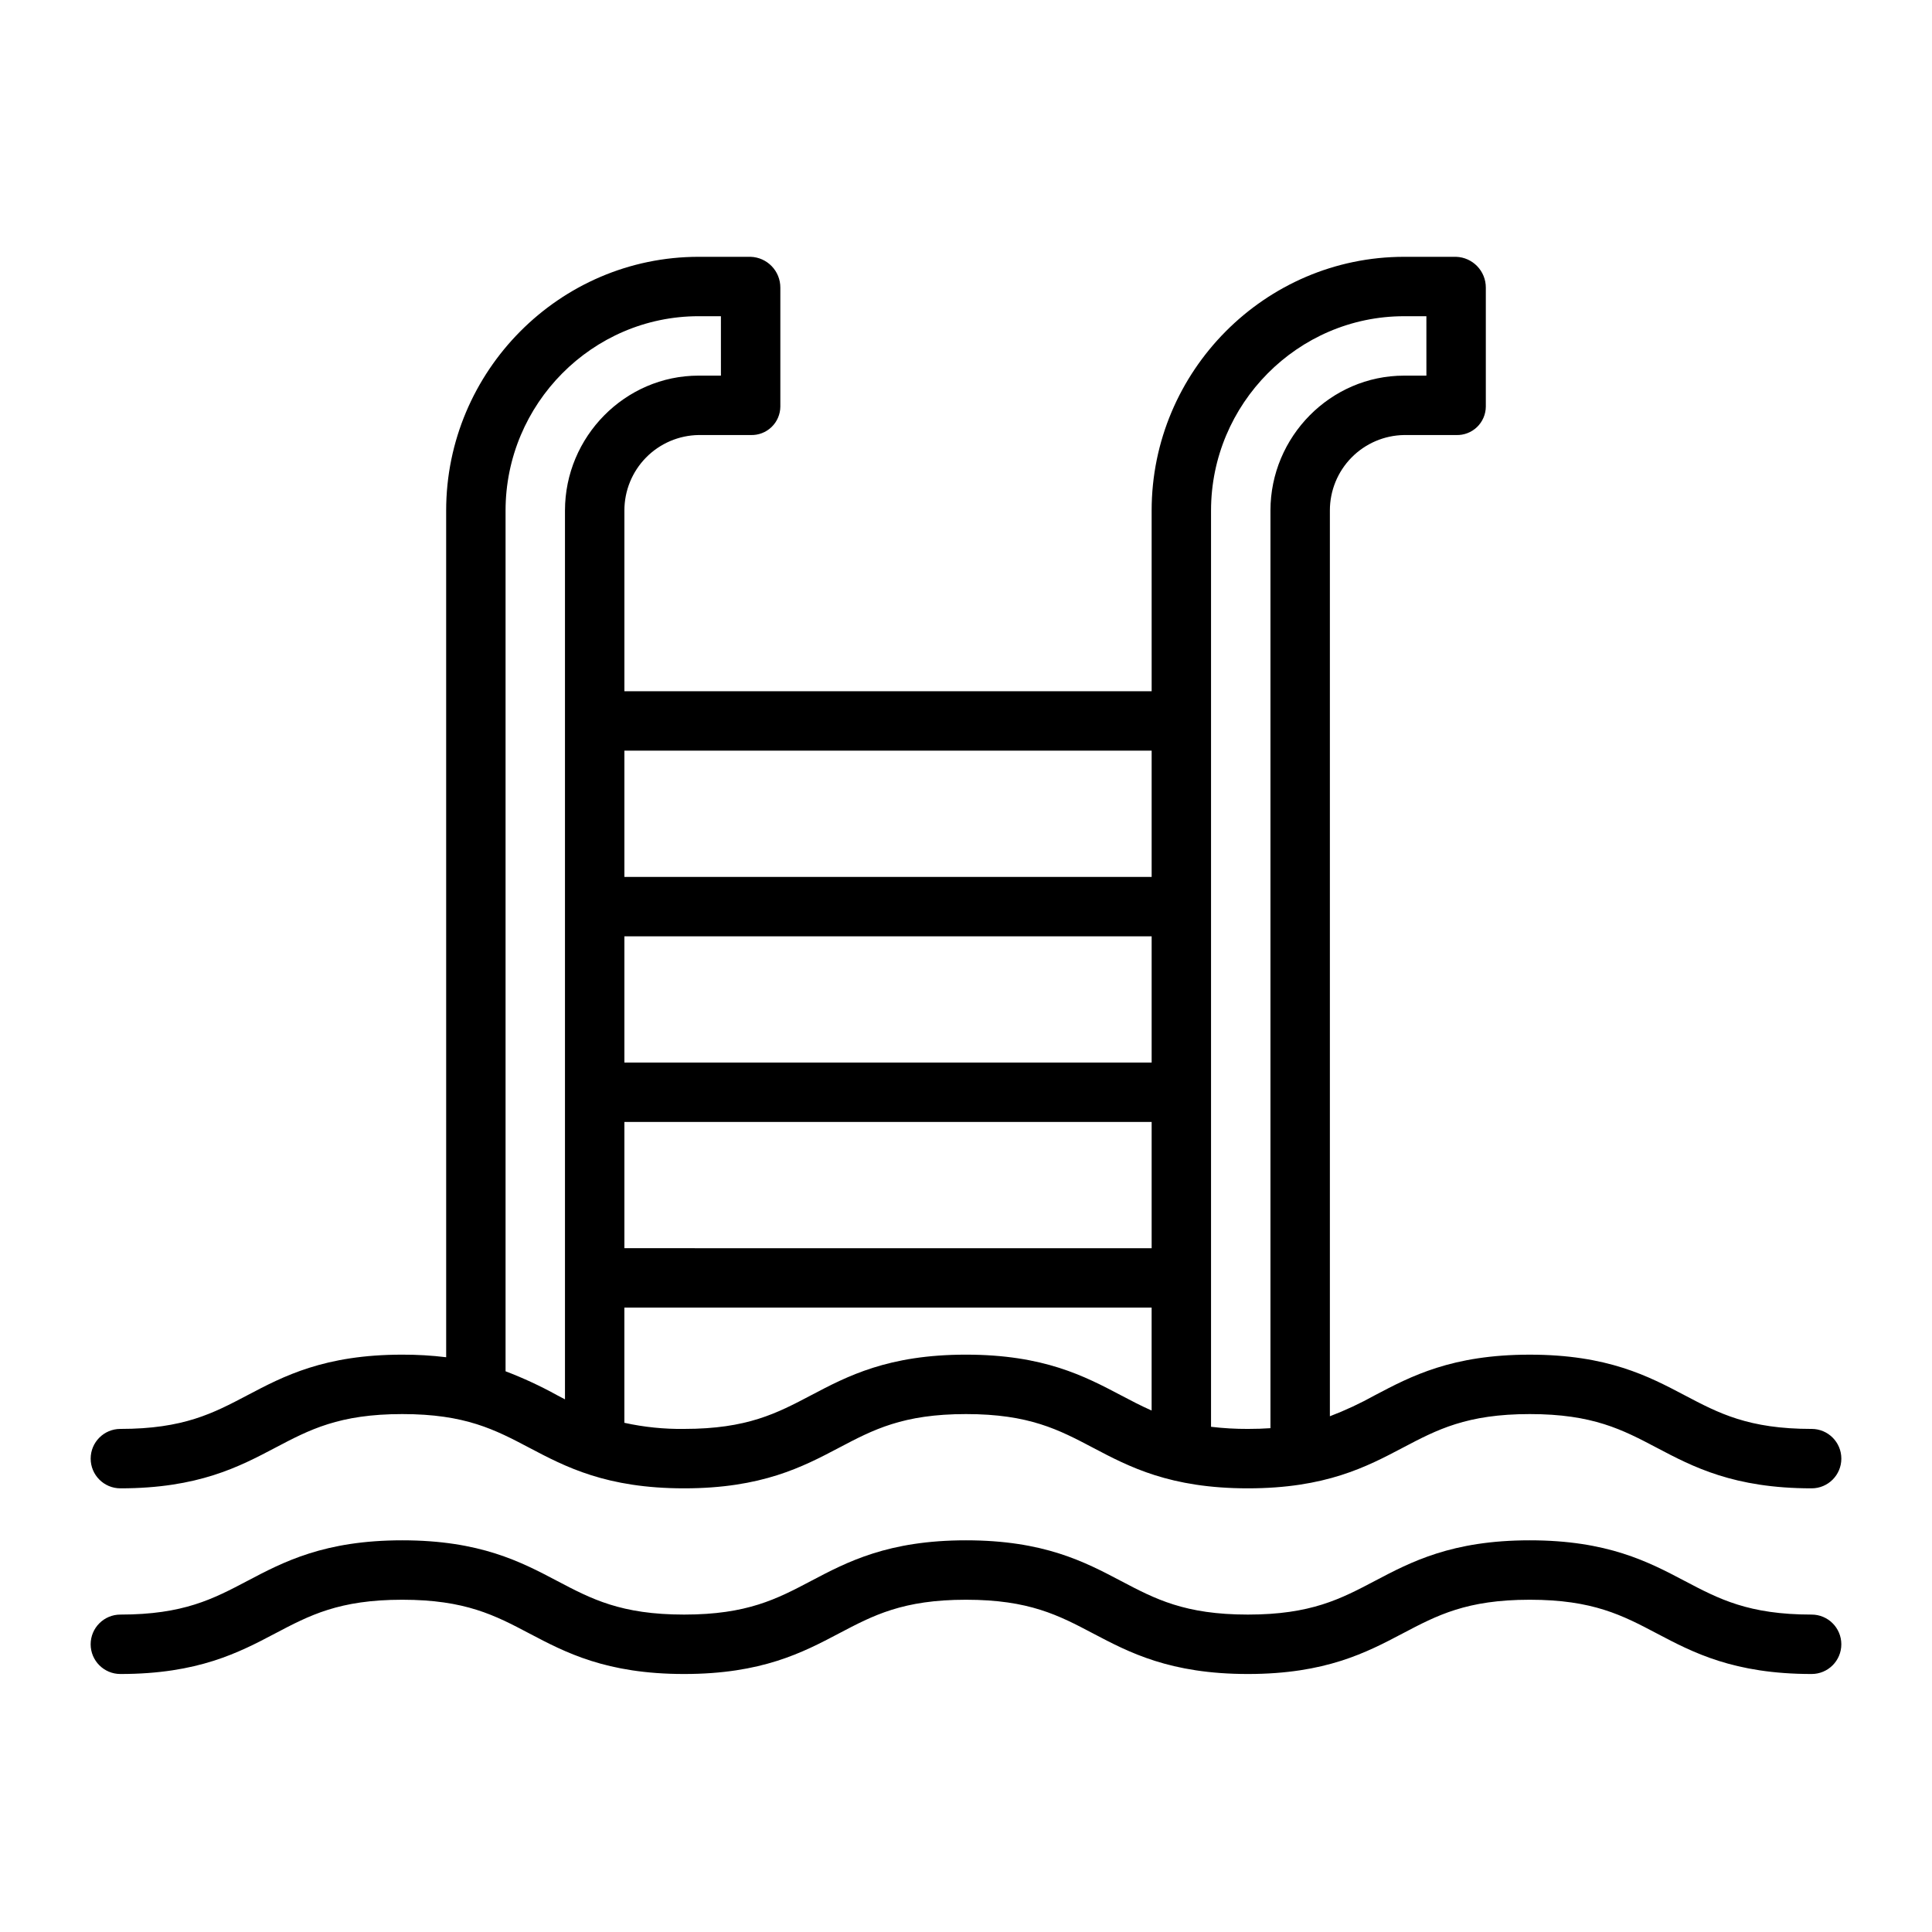
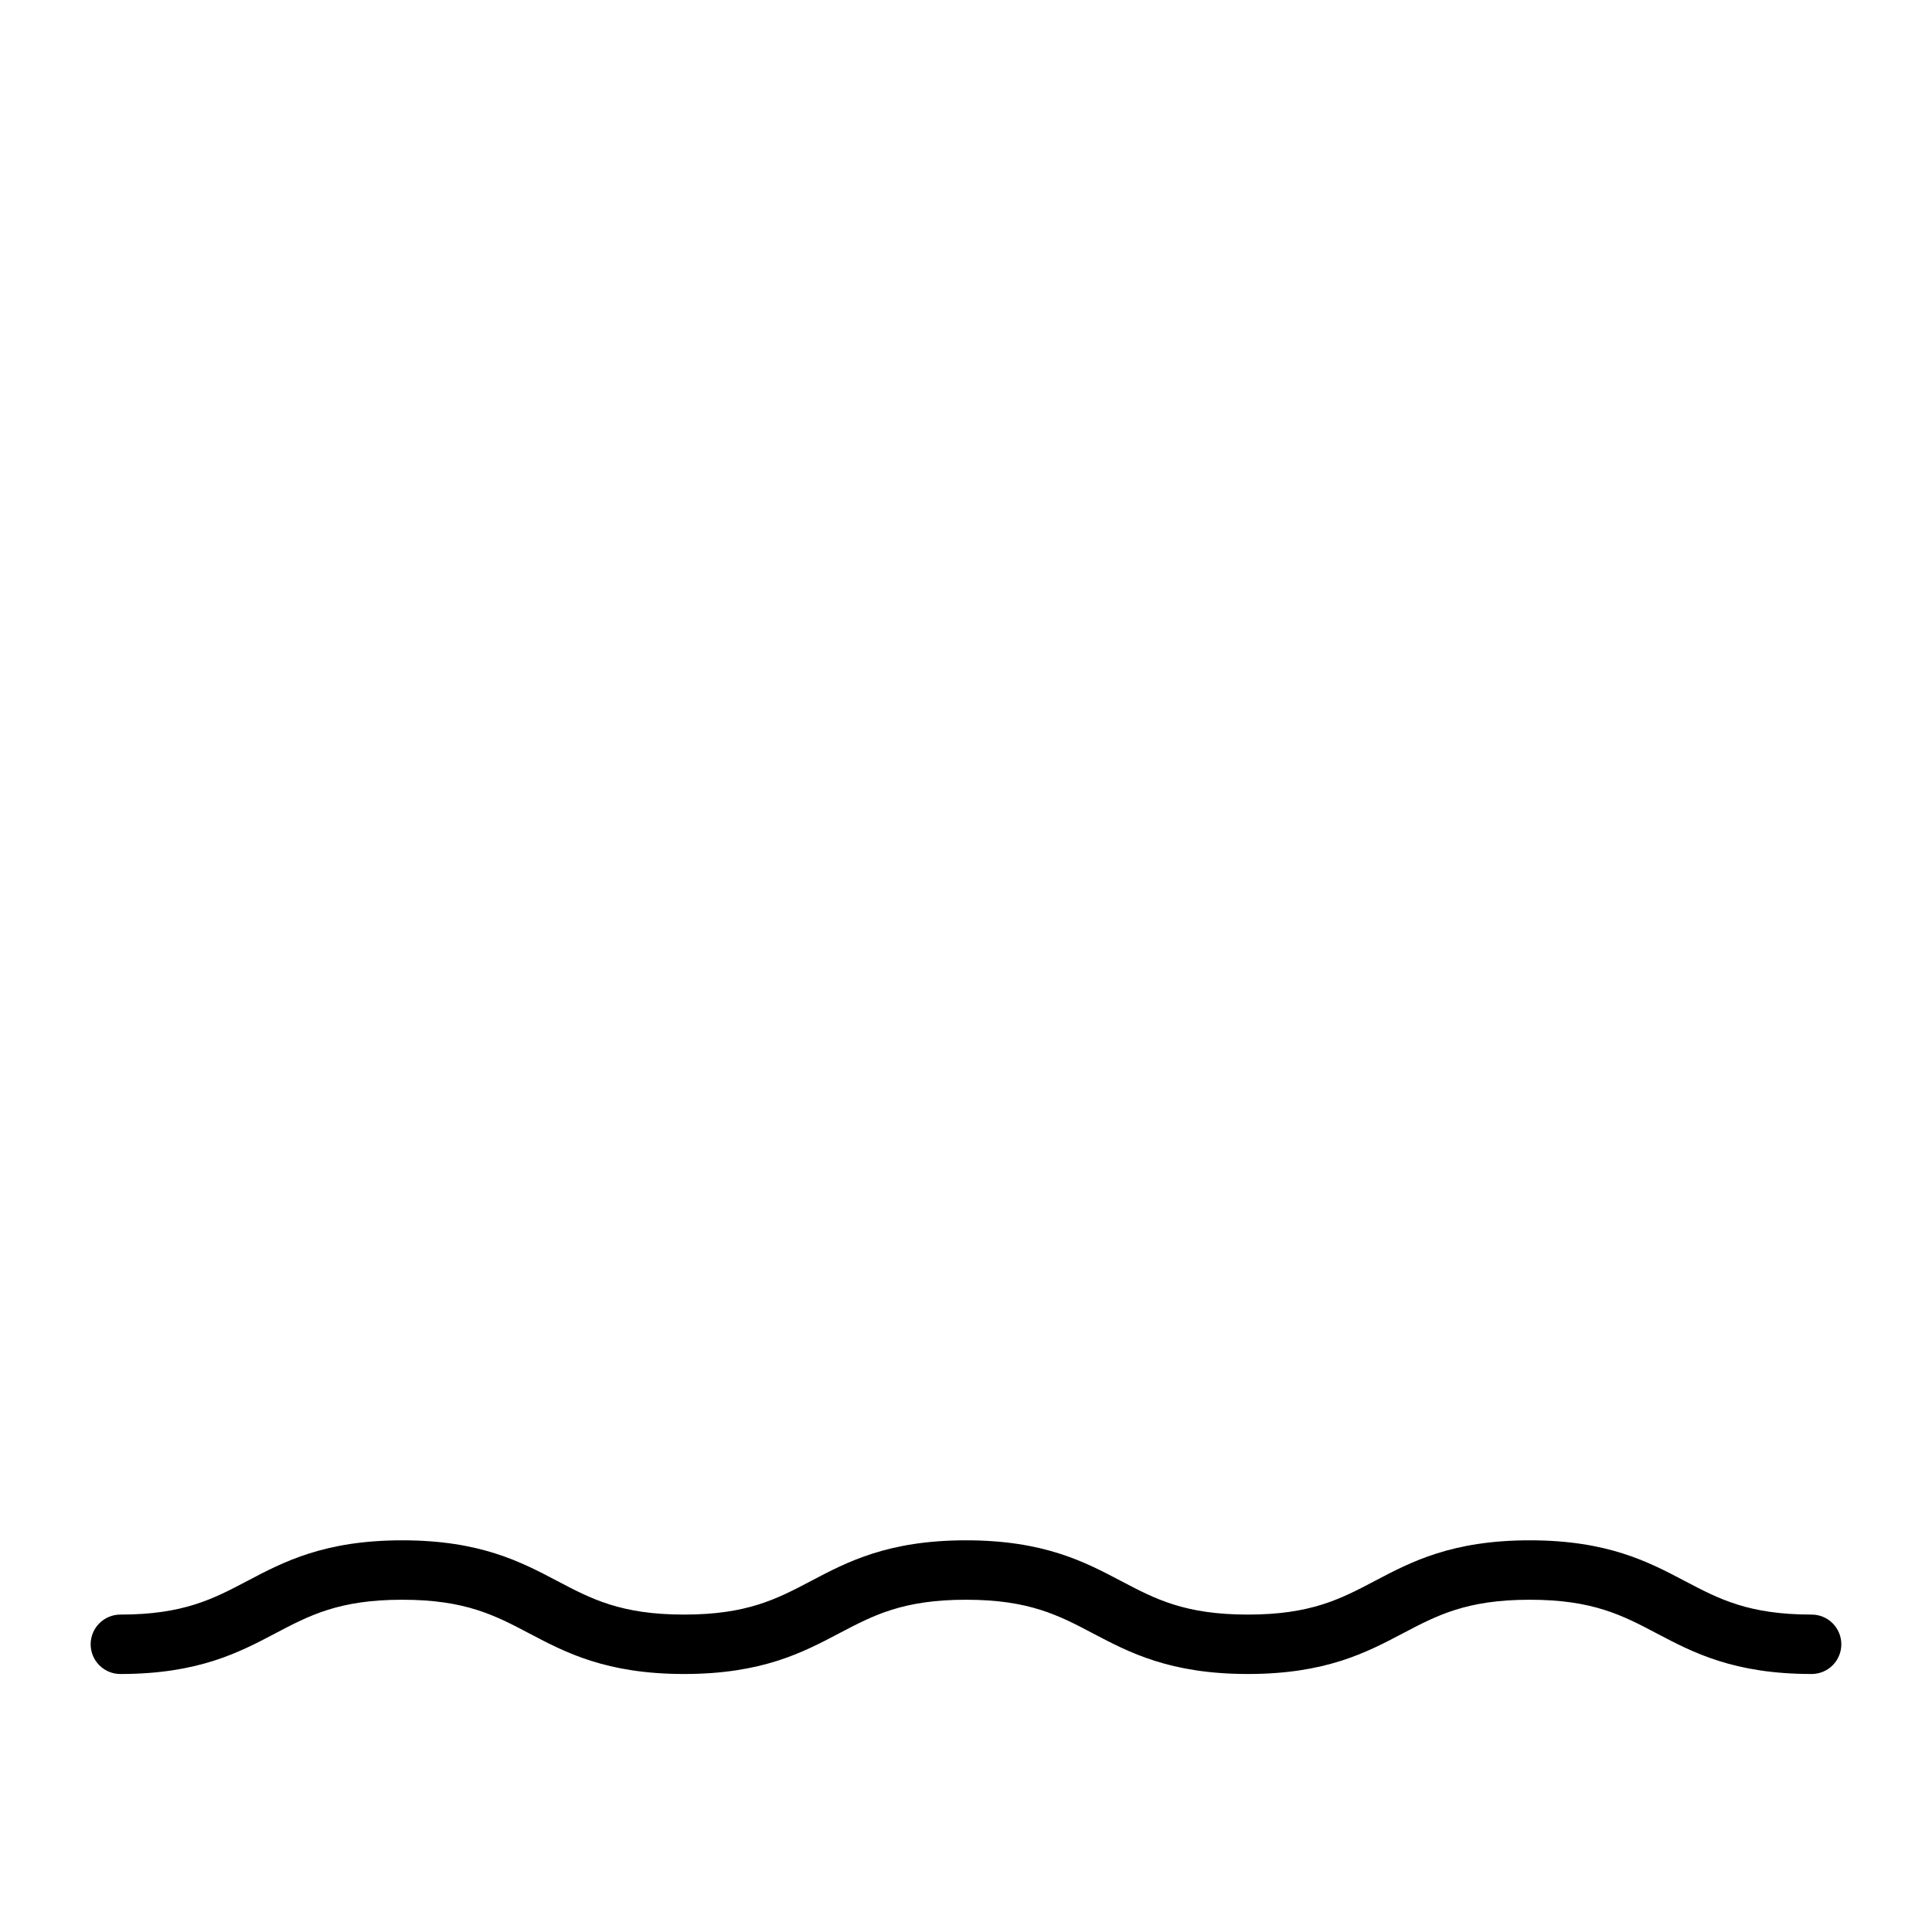
<svg xmlns="http://www.w3.org/2000/svg" fill="#000000" width="800px" height="800px" version="1.1" viewBox="144 144 512 512">
  <g>
-     <path d="m624.1 522.68c-16.727 0-24.582-4.141-33.68-8.934-9.562-5.039-20.398-10.746-41.02-10.746-20.621 0-31.457 5.707-41.02 10.746-3.844 2.144-7.836 4.008-11.949 5.578v-240.03c-0.004-5.25 2.055-10.293 5.738-14.039 3.684-3.742 8.691-5.887 13.941-5.965h13.777c2.055 0.074 4.051-0.688 5.531-2.109 1.484-1.422 2.328-3.383 2.34-5.438v-31.488c0.027-4.414-3.461-8.043-7.871-8.195h-13.777c-36.898 0-66.914 30.34-66.914 67.234l0.004 47.895h-139.73v-47.895c-0.004-5.25 2.055-10.293 5.738-14.039 3.684-3.742 8.691-5.887 13.941-5.965h13.777c2.055 0.074 4.051-0.688 5.531-2.109 1.484-1.422 2.328-3.383 2.34-5.438v-31.488c0.027-4.414-3.461-8.043-7.871-8.195h-13.777c-36.898 0-66.914 30.34-66.914 67.234l0.004 224.39c-3.859-0.469-7.746-0.695-11.637-0.684-20.621 0-31.461 5.707-41.02 10.746-9.098 4.793-16.953 8.934-33.68 8.934-4.348 0-7.875 3.523-7.875 7.871s3.527 7.875 7.875 7.875c20.621 0 31.461-5.707 41.02-10.746 9.098-4.793 16.953-8.934 33.68-8.934 16.727 0 24.586 4.141 33.68 8.934 9.562 5.039 20.398 10.746 41.02 10.746 20.621 0 31.457-5.707 41.02-10.746 9.098-4.793 16.953-8.934 33.68-8.934s24.582 4.141 33.68 8.934c9.562 5.039 20.398 10.746 41.02 10.746 20.621 0 31.457-5.707 41.02-10.746 9.098-4.793 16.953-8.934 33.68-8.934 16.727 0 24.582 4.141 33.68 8.934 9.559 5.039 20.395 10.746 41.02 10.746 4.348 0 7.871-3.527 7.871-7.875s-3.523-7.871-7.871-7.871zm-314.63-130.55h139.73v33.457h-139.73zm0 49.199 139.73 0.004v33.457l-139.73-0.004zm139.73-98.398v33.457h-139.73v-33.457zm-171.22 164.48v-228.12c0-28.215 22.957-51.492 51.168-51.492h5.902l0.004 15.746h-5.902c-19.535 0-35.426 16.215-35.426 35.746v235.55c-0.695-0.363-1.395-0.73-2.102-1.102-4.394-2.43-8.953-4.547-13.645-6.332zm122.02-4.414c-20.621 0-31.457 5.707-41.02 10.746-9.098 4.793-16.953 8.934-33.68 8.934-5.32 0.07-10.637-0.473-15.836-1.617v-30.531h139.73v27.277c-2.797-1.23-5.434-2.617-8.176-4.062-9.559-5.035-20.398-10.746-41.02-10.746zm64.938 19.117v-242.82c0-28.215 22.957-51.492 51.168-51.492h5.902l0.004 15.746h-5.902c-19.535 0-35.426 16.215-35.426 35.746v243.19c-1.871 0.129-3.852 0.195-5.984 0.195h-0.004c-3.258 0.012-6.519-0.176-9.758-0.562z" />
    <path d="m624.1 571.88c-16.727 0-24.582-4.141-33.68-8.934-9.562-5.039-20.398-10.746-41.02-10.746-20.621 0-31.457 5.707-41.02 10.746-9.098 4.793-16.953 8.934-33.68 8.934-16.727 0-24.582-4.141-33.68-8.934-9.559-5.039-20.395-10.746-41.02-10.746-20.621 0-31.457 5.707-41.02 10.746-9.098 4.793-16.953 8.934-33.68 8.934-16.727 0-24.586-4.141-33.68-8.934-9.562-5.039-20.398-10.746-41.02-10.746-20.621 0-31.461 5.707-41.02 10.746-9.098 4.793-16.953 8.934-33.68 8.934-4.348 0-7.875 3.527-7.875 7.875s3.527 7.871 7.875 7.871c20.621 0 31.461-5.707 41.02-10.746 9.098-4.793 16.953-8.934 33.68-8.934 16.727 0 24.586 4.141 33.68 8.934 9.562 5.039 20.398 10.746 41.02 10.746 20.621 0 31.457-5.707 41.02-10.746 9.098-4.793 16.953-8.934 33.68-8.934s24.582 4.141 33.68 8.934c9.562 5.039 20.398 10.746 41.02 10.746 20.621 0 31.457-5.707 41.02-10.746 9.098-4.793 16.953-8.934 33.68-8.934 16.727 0 24.582 4.141 33.68 8.934 9.559 5.039 20.395 10.746 41.02 10.746 4.348 0 7.871-3.523 7.871-7.871s-3.523-7.875-7.871-7.875z" />
  </g>
</svg>